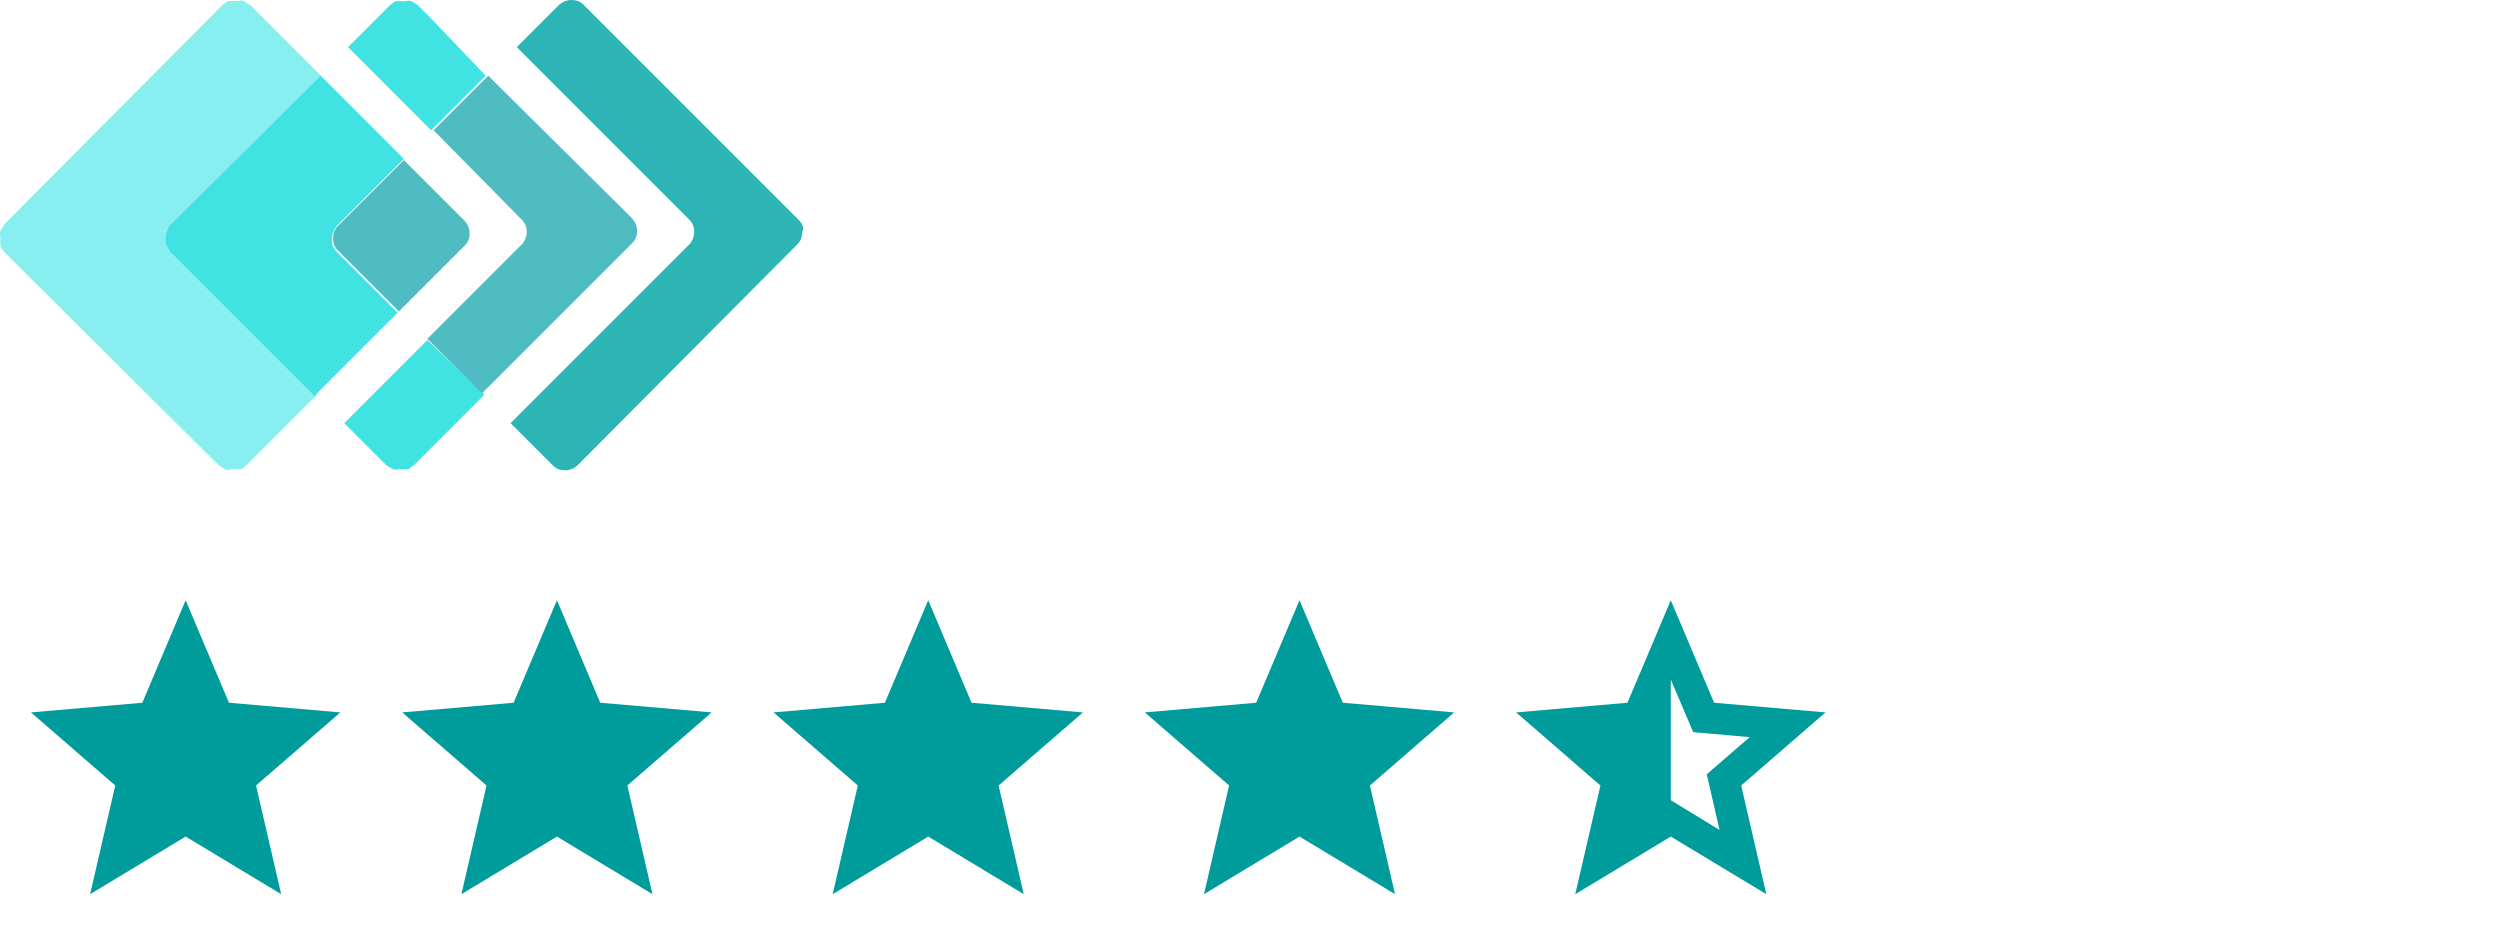
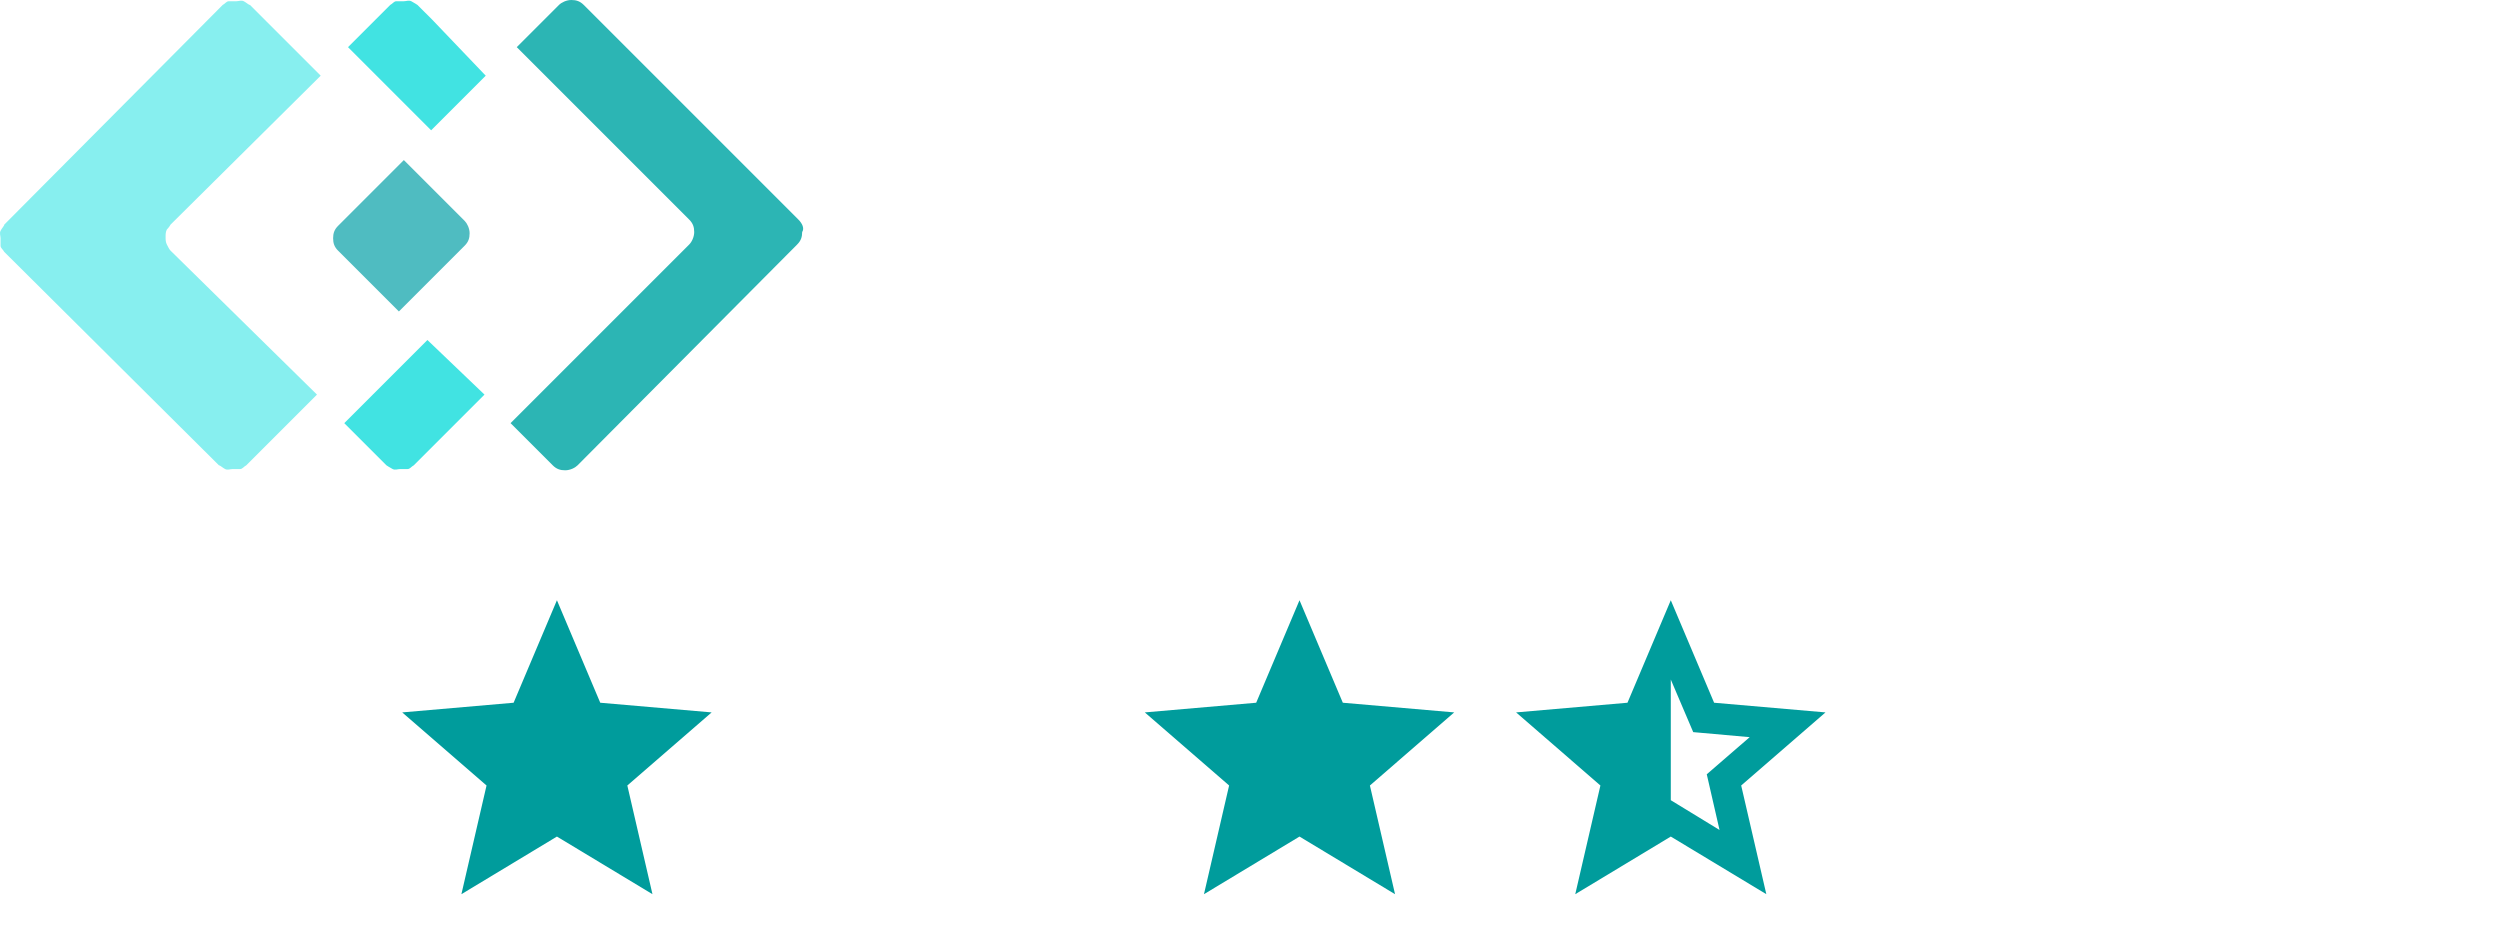
<svg xmlns="http://www.w3.org/2000/svg" width="202" height="76" viewBox="0 0 202 76" fill="none">
  <path d="M64.514 17.747L47.169 0.401C46.868 0.1 46.567 0 46.166 0C45.765 0 45.364 0.201 45.163 0.401L41.754 3.81L55.691 17.747C55.992 18.047 56.092 18.348 56.092 18.749C56.092 19.15 55.892 19.552 55.691 19.752L41.253 34.19L44.662 37.599C44.963 37.9 45.264 38 45.664 38C46.066 38 46.467 37.8 46.667 37.599L64.414 19.752C64.715 19.451 64.815 19.15 64.815 18.749C65.016 18.448 64.815 18.047 64.514 17.747Z" fill="#2CB5B4" />
  <path d="M13.781 18.148L25.913 6.116L21.501 1.704L20.198 0.401C20.097 0.401 19.897 0.2 19.696 0.1C19.496 -3.80762e-05 19.295 0.1 19.095 0.1C18.894 0.1 18.694 0.1 18.493 0.1C18.293 0.1 18.192 0.301 17.992 0.401L0.345 18.148C0.345 18.248 0.145 18.448 0.045 18.649C-0.056 18.85 0.045 19.05 0.045 19.251C0.045 19.451 0.045 19.652 0.045 19.852C0.045 20.053 0.245 20.153 0.345 20.354L17.691 37.599C17.791 37.599 17.992 37.799 18.192 37.9C18.393 38 18.593 37.9 18.794 37.9C18.994 37.9 19.195 37.9 19.395 37.9C19.596 37.9 19.696 37.699 19.897 37.599L21.2 36.295L25.612 31.884L13.781 20.253C13.68 20.153 13.58 19.953 13.48 19.752C13.38 19.551 13.38 19.351 13.38 19.15C13.38 18.95 13.38 18.749 13.48 18.549C13.48 18.549 13.68 18.348 13.781 18.148Z" fill="#87EFEF" />
  <path d="M34.937 1.604L33.733 0.401C33.733 0.401 33.433 0.2 33.232 0.1C33.032 -3.80762e-05 32.831 0.1 32.63 0.1C32.43 0.1 32.23 0.1 32.029 0.1C31.828 0.1 31.728 0.301 31.528 0.401L28.119 3.81L30.425 6.116L34.836 10.528L39.248 6.116L34.937 1.604Z" fill="#41E3E2" />
  <path d="M34.535 27.472L30.123 31.884L27.817 34.19L31.226 37.599C31.226 37.599 31.527 37.799 31.728 37.9C31.928 38 32.129 37.9 32.329 37.9C32.53 37.9 32.73 37.9 32.931 37.9C33.131 37.9 33.232 37.699 33.432 37.599L34.736 36.295L39.147 31.884L34.535 27.472Z" fill="#41E3E2" />
-   <path d="M42.155 17.747C42.456 18.048 42.556 18.349 42.556 18.75C42.556 19.151 42.356 19.552 42.155 19.752L34.535 27.372L38.947 31.784L51.079 19.652C51.38 19.351 51.48 19.05 51.48 18.649C51.48 18.248 51.279 17.847 51.079 17.647L39.448 6.116L35.036 10.528L42.155 17.747Z" fill="#4FBCC1" />
-   <path d="M13.781 18.148L25.913 6.116L21.501 1.704L20.198 0.401C20.097 0.401 19.897 0.2 19.696 0.1C19.496 -3.80762e-05 19.295 0.1 19.095 0.1C18.894 0.1 18.694 0.1 18.493 0.1C18.293 0.1 18.192 0.301 17.992 0.401L0.345 18.148C0.345 18.248 0.145 18.448 0.045 18.649C-0.056 18.85 0.045 19.05 0.045 19.251C0.045 19.451 0.045 19.652 0.045 19.852C0.045 20.053 0.245 20.153 0.345 20.354L17.691 37.599C17.791 37.599 17.992 37.799 18.192 37.9C18.393 38 18.593 37.9 18.794 37.9C18.994 37.9 19.195 37.9 19.395 37.9C19.596 37.9 19.696 37.699 19.897 37.599L21.2 36.295L25.612 31.884L13.781 20.253C13.68 20.153 13.58 19.953 13.48 19.752C13.38 19.551 13.38 19.351 13.38 19.15C13.38 18.95 13.38 18.749 13.48 18.549C13.48 18.549 13.68 18.348 13.781 18.148Z" fill="#87EFEF" />
-   <path d="M27.317 18.148L32.63 12.834L28.219 8.423L25.913 6.116L13.781 18.148C13.681 18.248 13.58 18.449 13.48 18.649C13.38 18.85 13.38 19.05 13.38 19.251C13.38 19.451 13.38 19.652 13.48 19.853C13.58 20.053 13.681 20.153 13.781 20.354L25.412 31.985L27.718 29.678L32.129 25.267L27.216 20.354C26.916 20.053 26.815 19.752 26.815 19.351C26.815 18.95 27.016 18.449 27.317 18.148Z" fill="#41E3E2" />
  <path d="M27.317 20.253L32.23 25.166L37.544 19.852C37.844 19.552 37.945 19.251 37.945 18.85C37.945 18.449 37.744 18.047 37.544 17.847L32.631 12.934L27.317 18.248C27.016 18.549 26.916 18.85 26.916 19.251C26.916 19.652 27.016 19.953 27.317 20.253Z" fill="#4FBCC1" />
  <mask id="mask0_62_485" style="mask-type:alpha" maskUnits="userSpaceOnUse" x="0" y="46" width="30" height="30">
    <rect y="46" width="30" height="30" fill="#FF4516" />
  </mask>
  <g mask="url(#mask0_62_485)">
-     <path d="M7.281 72.25L9.312 63.468L2.5 57.562L11.5 56.781L15 48.5L18.5 56.781L27.5 57.562L20.688 63.468L22.719 72.25L15 67.594L7.281 72.25Z" fill="#009C9C" />
-   </g>
+     </g>
  <mask id="mask1_62_485" style="mask-type:alpha" maskUnits="userSpaceOnUse" x="30" y="46" width="30" height="30">
    <rect x="30" y="46" width="30" height="30" fill="#FF4516" />
  </mask>
  <g mask="url(#mask1_62_485)">
    <path d="M37.281 72.25L39.312 63.468L32.5 57.562L41.5 56.781L45 48.5L48.5 56.781L57.5 57.562L50.688 63.468L52.719 72.25L45 67.594L37.281 72.25Z" fill="#009C9C" />
  </g>
  <mask id="mask2_62_485" style="mask-type:alpha" maskUnits="userSpaceOnUse" x="60" y="46" width="30" height="30">
-     <rect x="60" y="46" width="30" height="30" fill="#FF4516" />
-   </mask>
+     </mask>
  <g mask="url(#mask2_62_485)">
    <path d="M67.281 72.25L69.312 63.468L62.5 57.562L71.5 56.781L75 48.5L78.5 56.781L87.5 57.562L80.688 63.468L82.719 72.25L75 67.594L67.281 72.25Z" fill="#009C9C" />
  </g>
  <mask id="mask3_62_485" style="mask-type:alpha" maskUnits="userSpaceOnUse" x="90" y="46" width="30" height="30">
    <rect x="90" y="46" width="30" height="30" fill="#FF4516" />
  </mask>
  <g mask="url(#mask3_62_485)">
    <path d="M97.281 72.25L99.312 63.468L92.5 57.562L101.5 56.781L105 48.5L108.5 56.781L117.5 57.562L110.688 63.468L112.719 72.25L105 67.594L97.281 72.25Z" fill="#009C9C" />
  </g>
  <mask id="mask4_62_485" style="mask-type:alpha" maskUnits="userSpaceOnUse" x="120" y="46" width="30" height="30">
    <rect x="120" y="46" width="30" height="30" fill="#FF4516" />
  </mask>
  <g mask="url(#mask4_62_485)">
    <path d="M138.938 67.062L137.906 62.562L141.375 59.562L136.812 59.156L135 54.906V64.656L138.938 67.062ZM127.281 72.25L129.313 63.468L122.5 57.562L131.5 56.781L135 48.5L138.5 56.781L147.5 57.562L140.688 63.468L142.719 72.25L135 67.594L127.281 72.25Z" fill="#009C9C" />
  </g>
</svg>